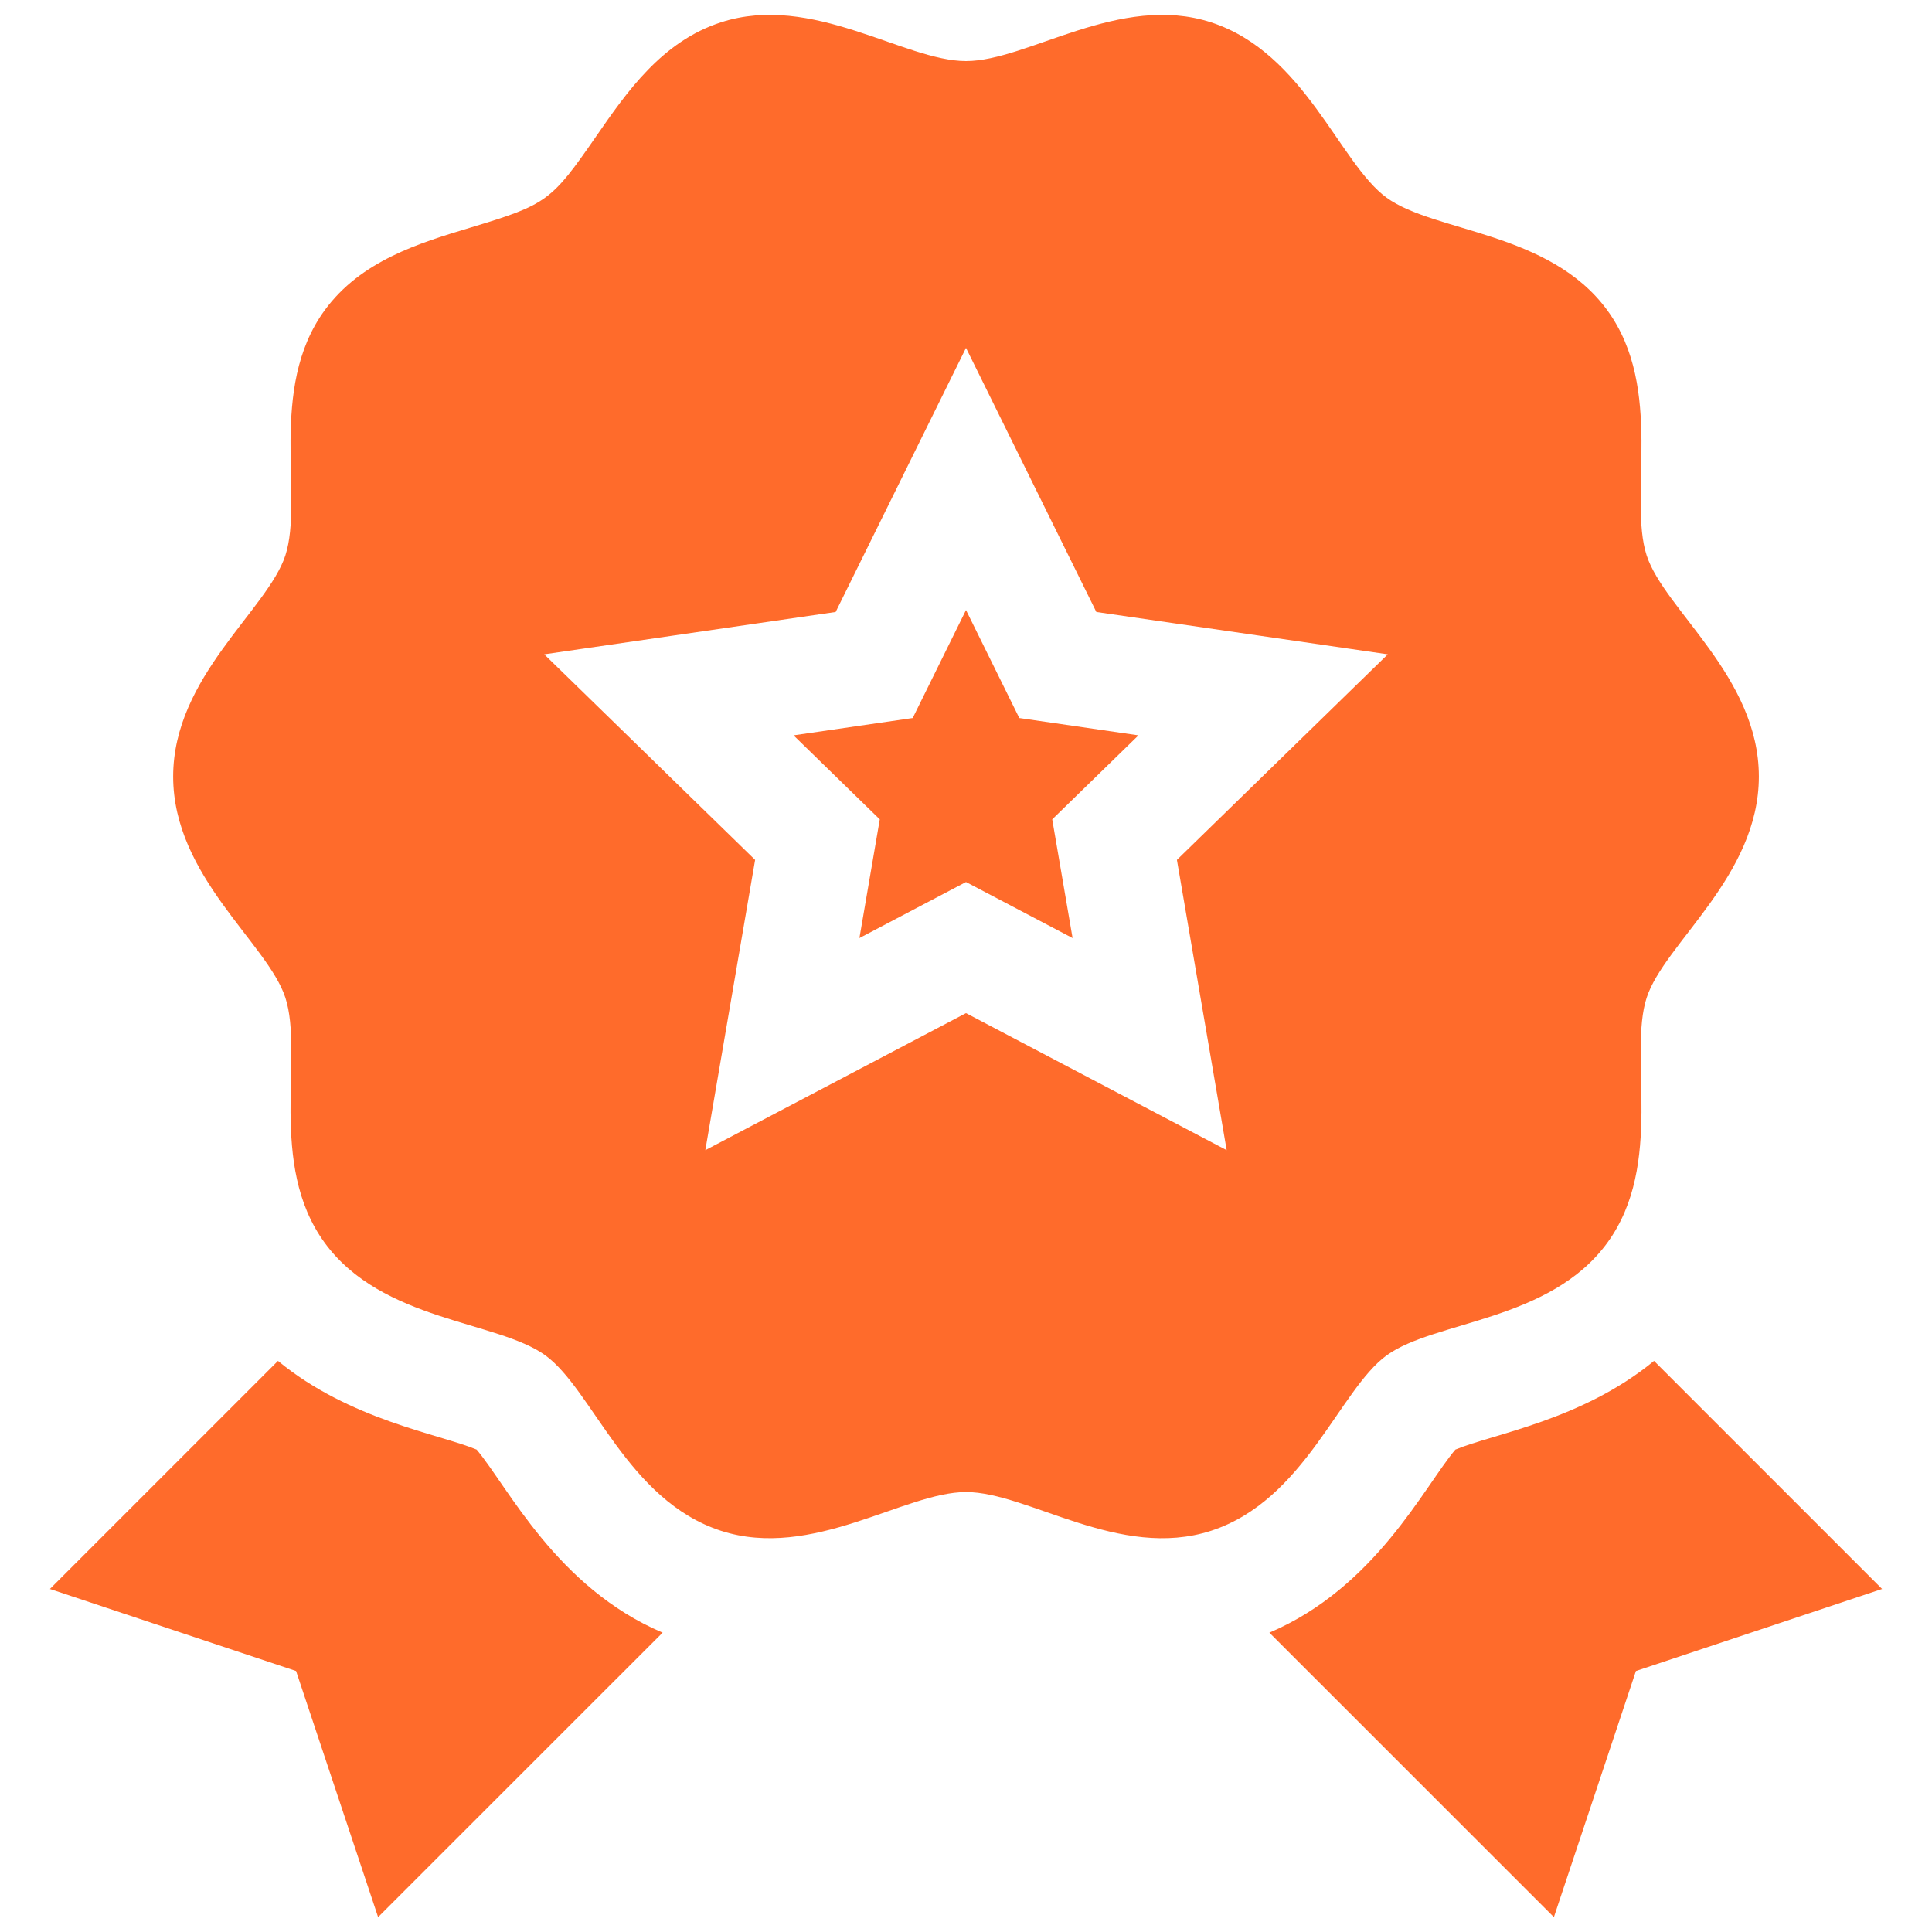
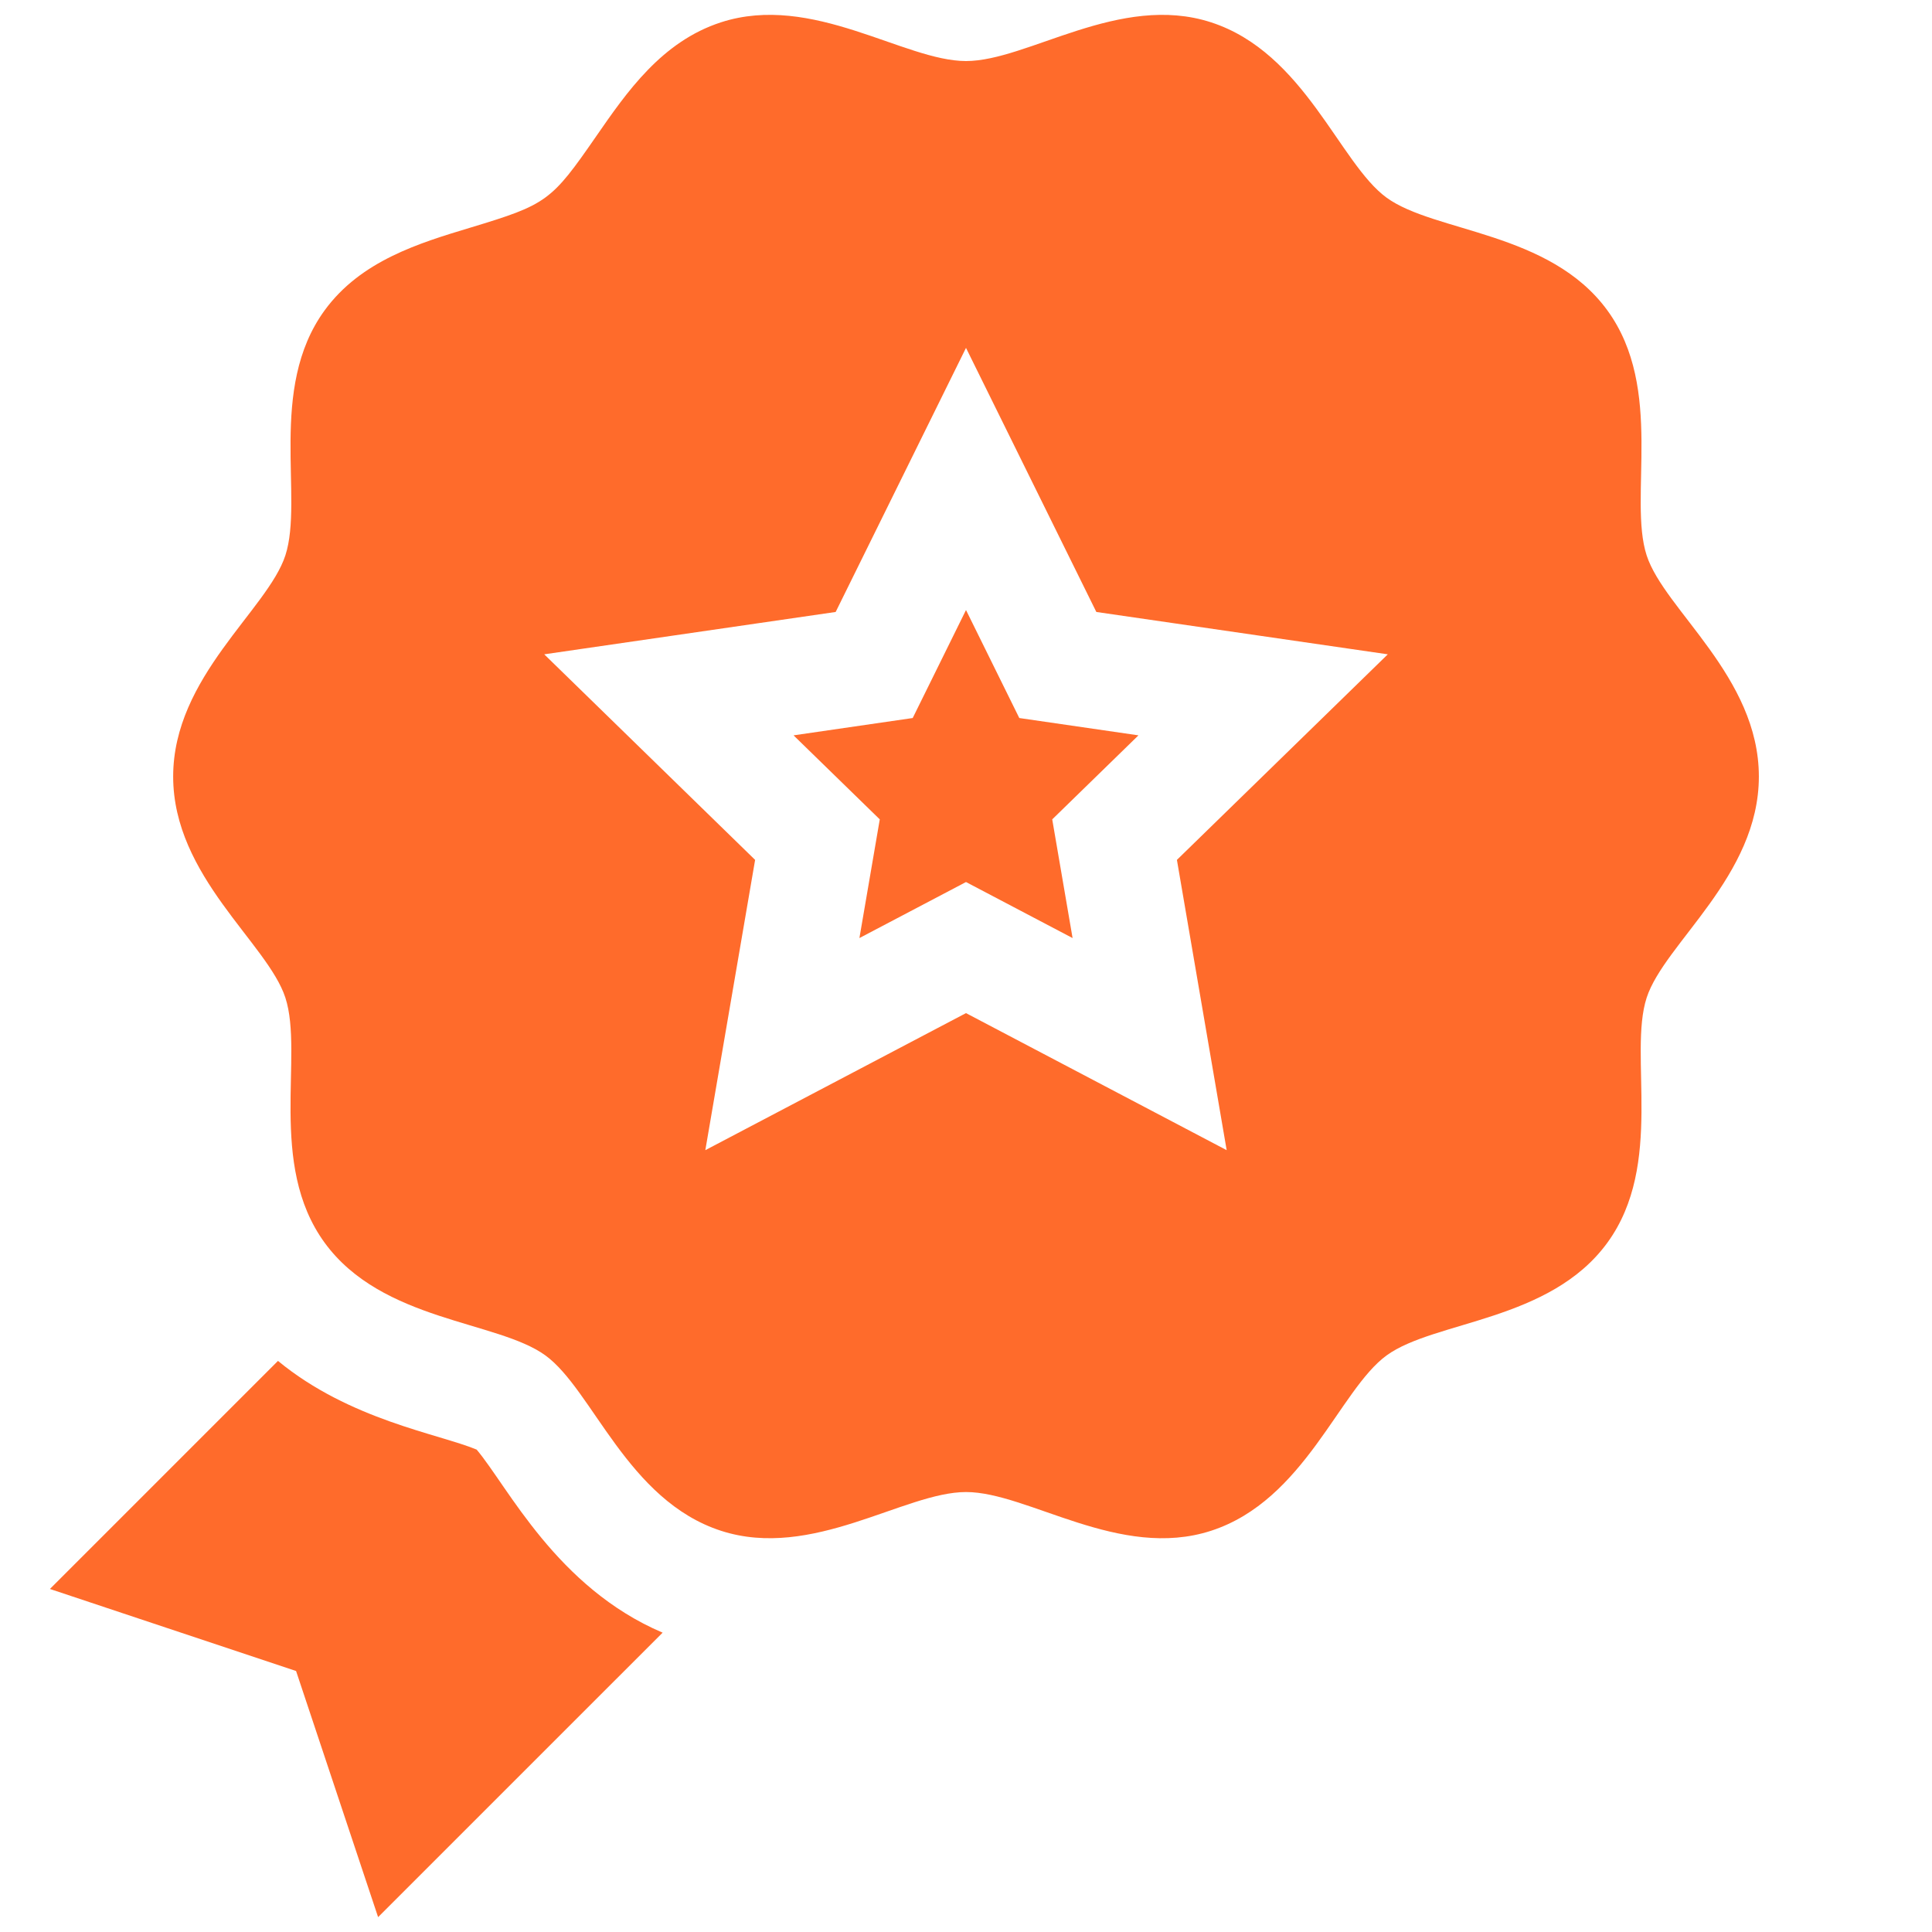
<svg xmlns="http://www.w3.org/2000/svg" width="65" height="65" viewBox="0 0 65 65" fill="none">
  <g clip-path="url(#clip0_329_463)">
-     <path d="M55.648 45.786C53.231 47.777 50.24 48.239 48.964 48.77C47.914 50.012 46.274 53.41 42.707 54.929L52.279 64.5L55.039 56.219L63.321 53.459L55.648 45.786Z" fill="#FF6B2B" />
    <path d="M16.036 48.77C14.76 48.239 11.769 47.777 9.352 45.786L1.679 53.459L9.961 56.219L12.721 64.5L22.293 54.929C18.725 53.41 17.085 50.012 16.036 48.77Z" fill="#FF6B2B" />
    <path d="M34.293 24.157L32.5 20.524L30.707 24.157L26.698 24.74L29.599 27.567L28.914 31.56L32.5 29.675L36.086 31.56L35.401 27.567L38.302 24.74L34.293 24.157Z" fill="#FF6B2B" />
    <path d="M46.65 45.602C48.262 44.429 52.146 44.466 54.08 41.807C55.999 39.171 54.776 35.489 55.4 33.567C55.994 31.737 59.175 29.484 59.175 26.126C59.175 22.767 55.995 20.517 55.4 18.686C54.774 16.758 56.001 13.084 54.08 10.445C52.145 7.786 48.263 7.824 46.65 6.65C45.065 5.496 43.896 1.775 40.744 0.751C37.669 -0.247 34.577 2.054 32.5 2.054C30.421 2.054 27.333 -0.247 24.256 0.751C22.263 1.398 21.089 3.095 20.054 4.591C18.546 6.77 18.404 6.879 15.83 7.657C14.099 8.179 12.138 8.772 10.92 10.444C9.001 13.081 10.225 16.763 9.601 18.686C9.007 20.513 5.826 22.77 5.826 26.126C5.826 29.485 9.007 31.737 9.601 33.566C10.227 35.494 8.999 39.168 10.92 41.807C12.855 44.465 16.738 44.429 18.35 45.602C19.936 46.756 21.105 50.478 24.256 51.501C27.328 52.498 30.428 50.198 32.501 50.198C34.58 50.198 37.668 52.5 40.745 51.501C43.896 50.478 45.065 46.756 46.65 45.602ZM32.5 34.085L23.73 38.696L25.405 28.93L18.31 22.014L28.115 20.589L32.5 11.704L36.885 20.589L46.691 22.014L39.596 28.93L41.27 38.696L32.5 34.085Z" fill="#FF6B2B" />
  </g>
  <defs>
    <clipPath id="clip0_329_463">
      <rect width="64" height="64" fill="white" transform="translate(0.5 0.5)" />
    </clipPath>
  </defs>
</svg>